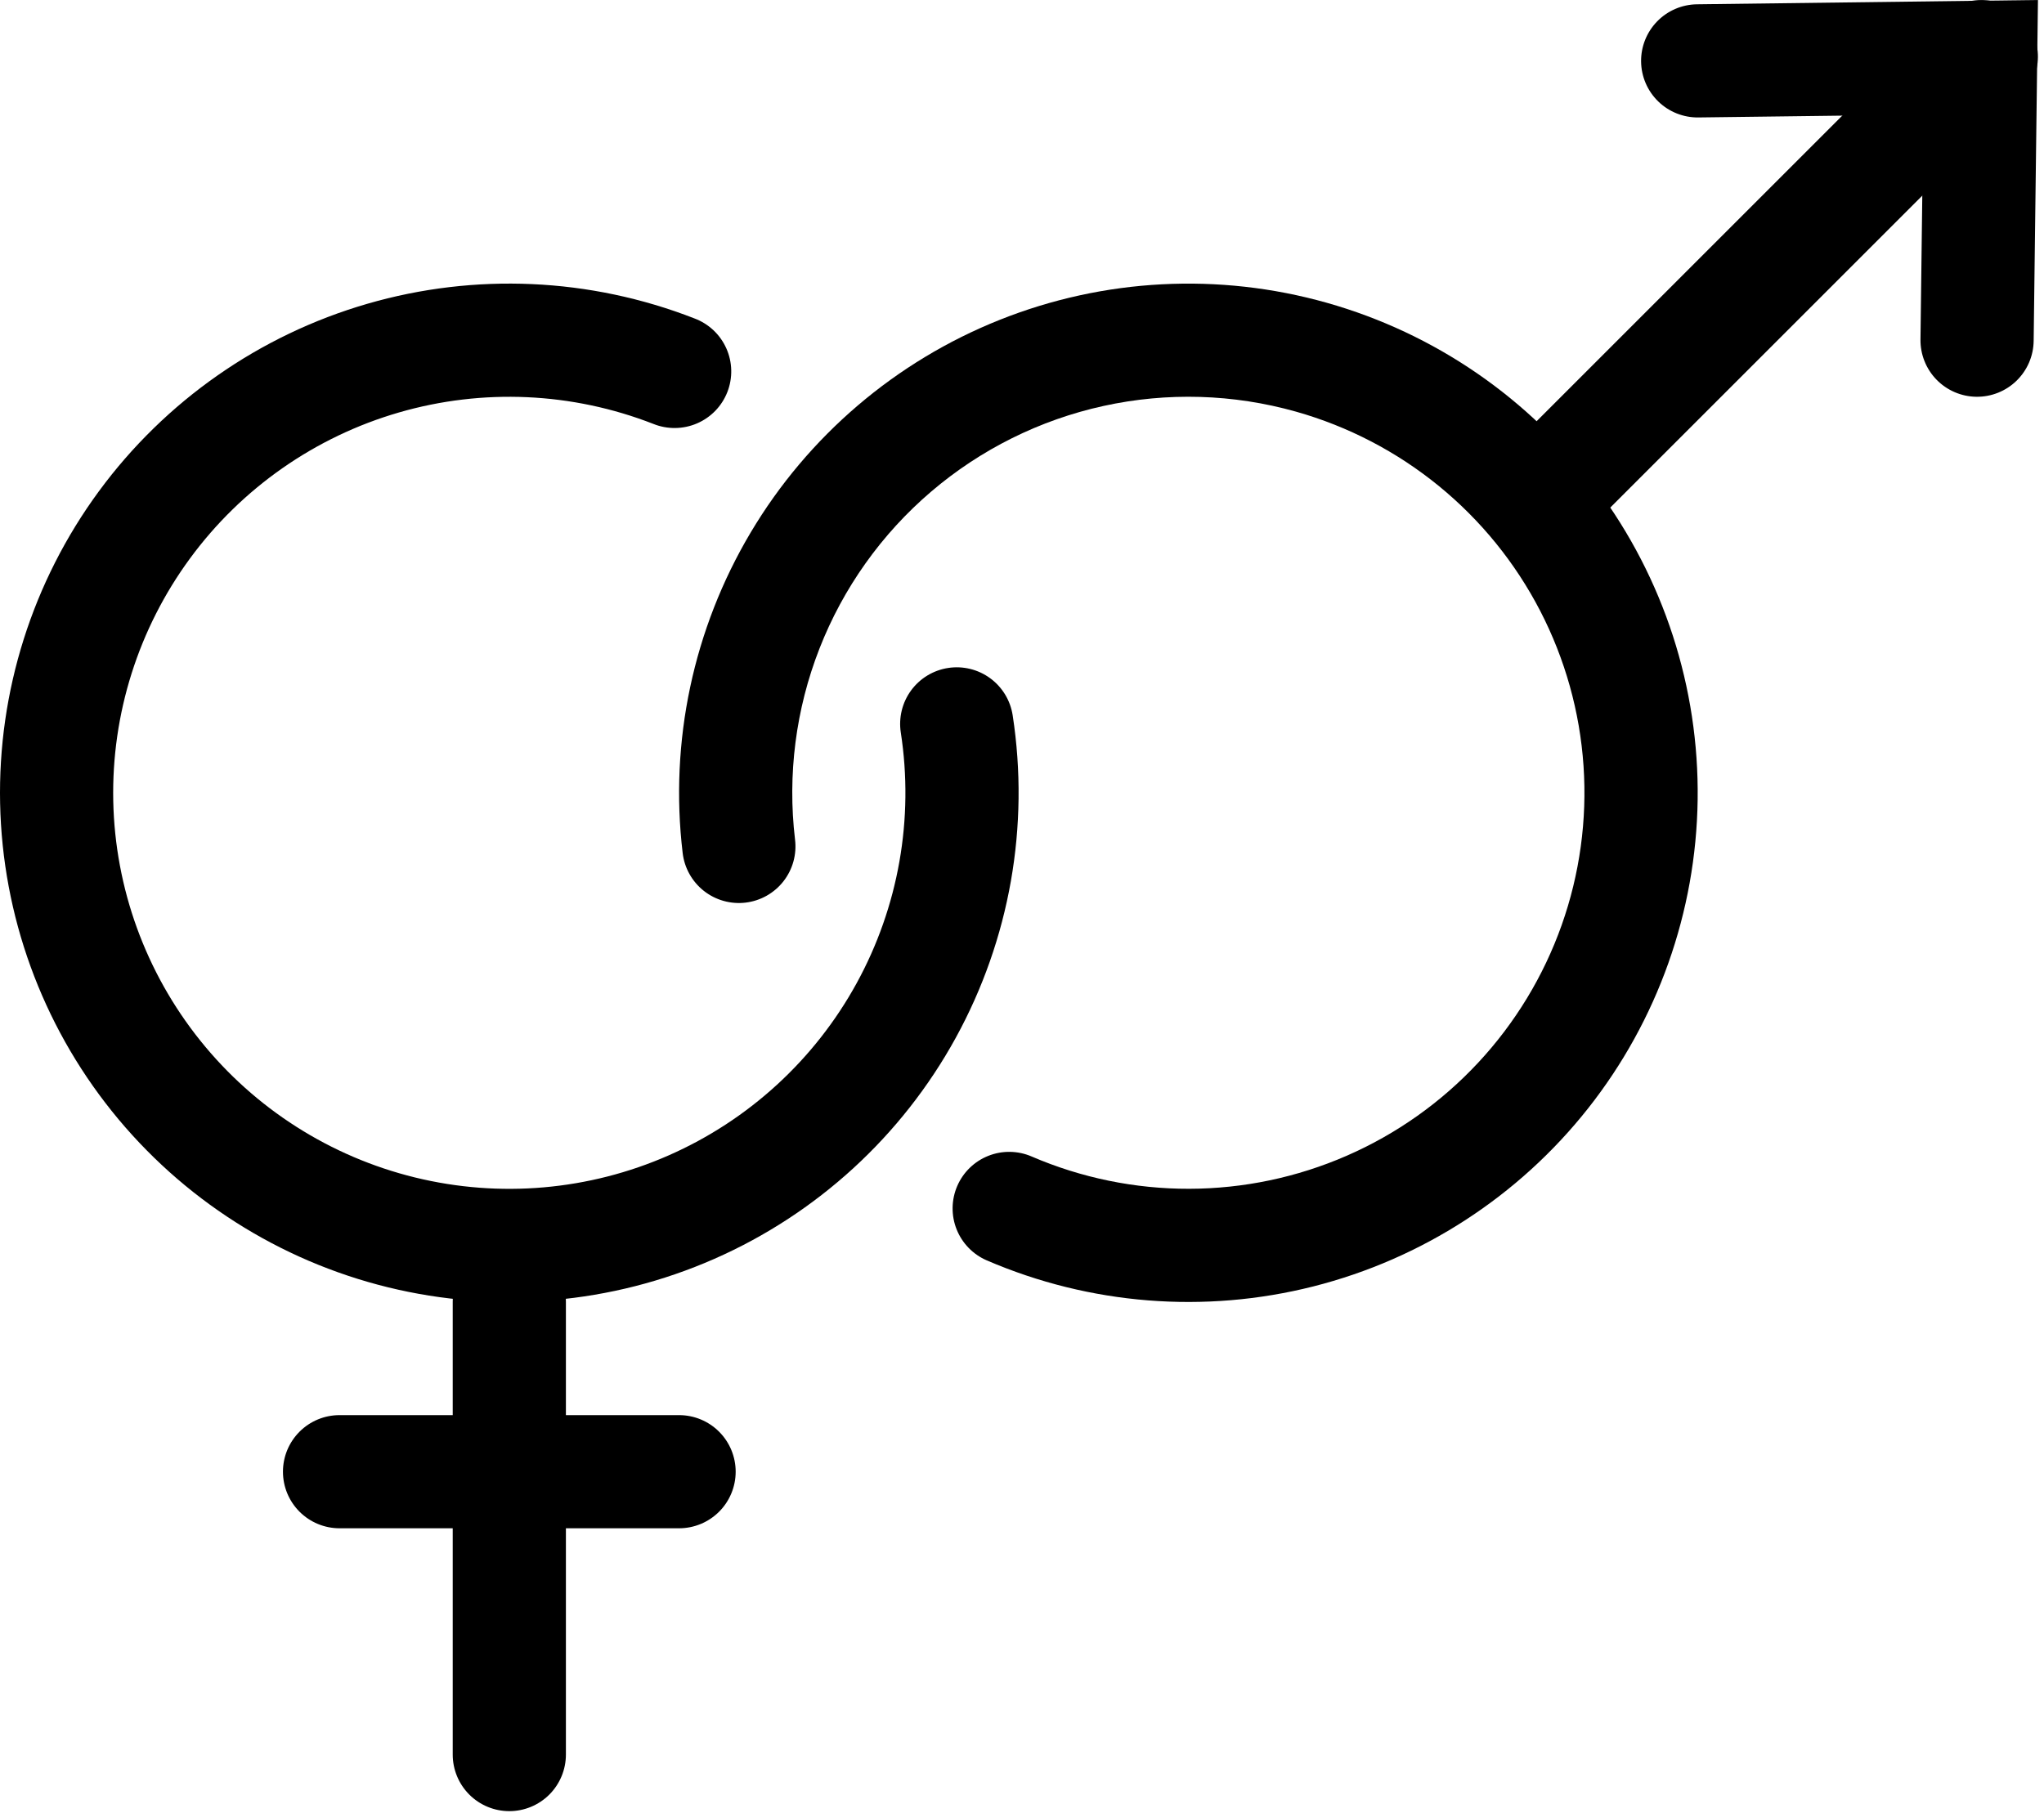
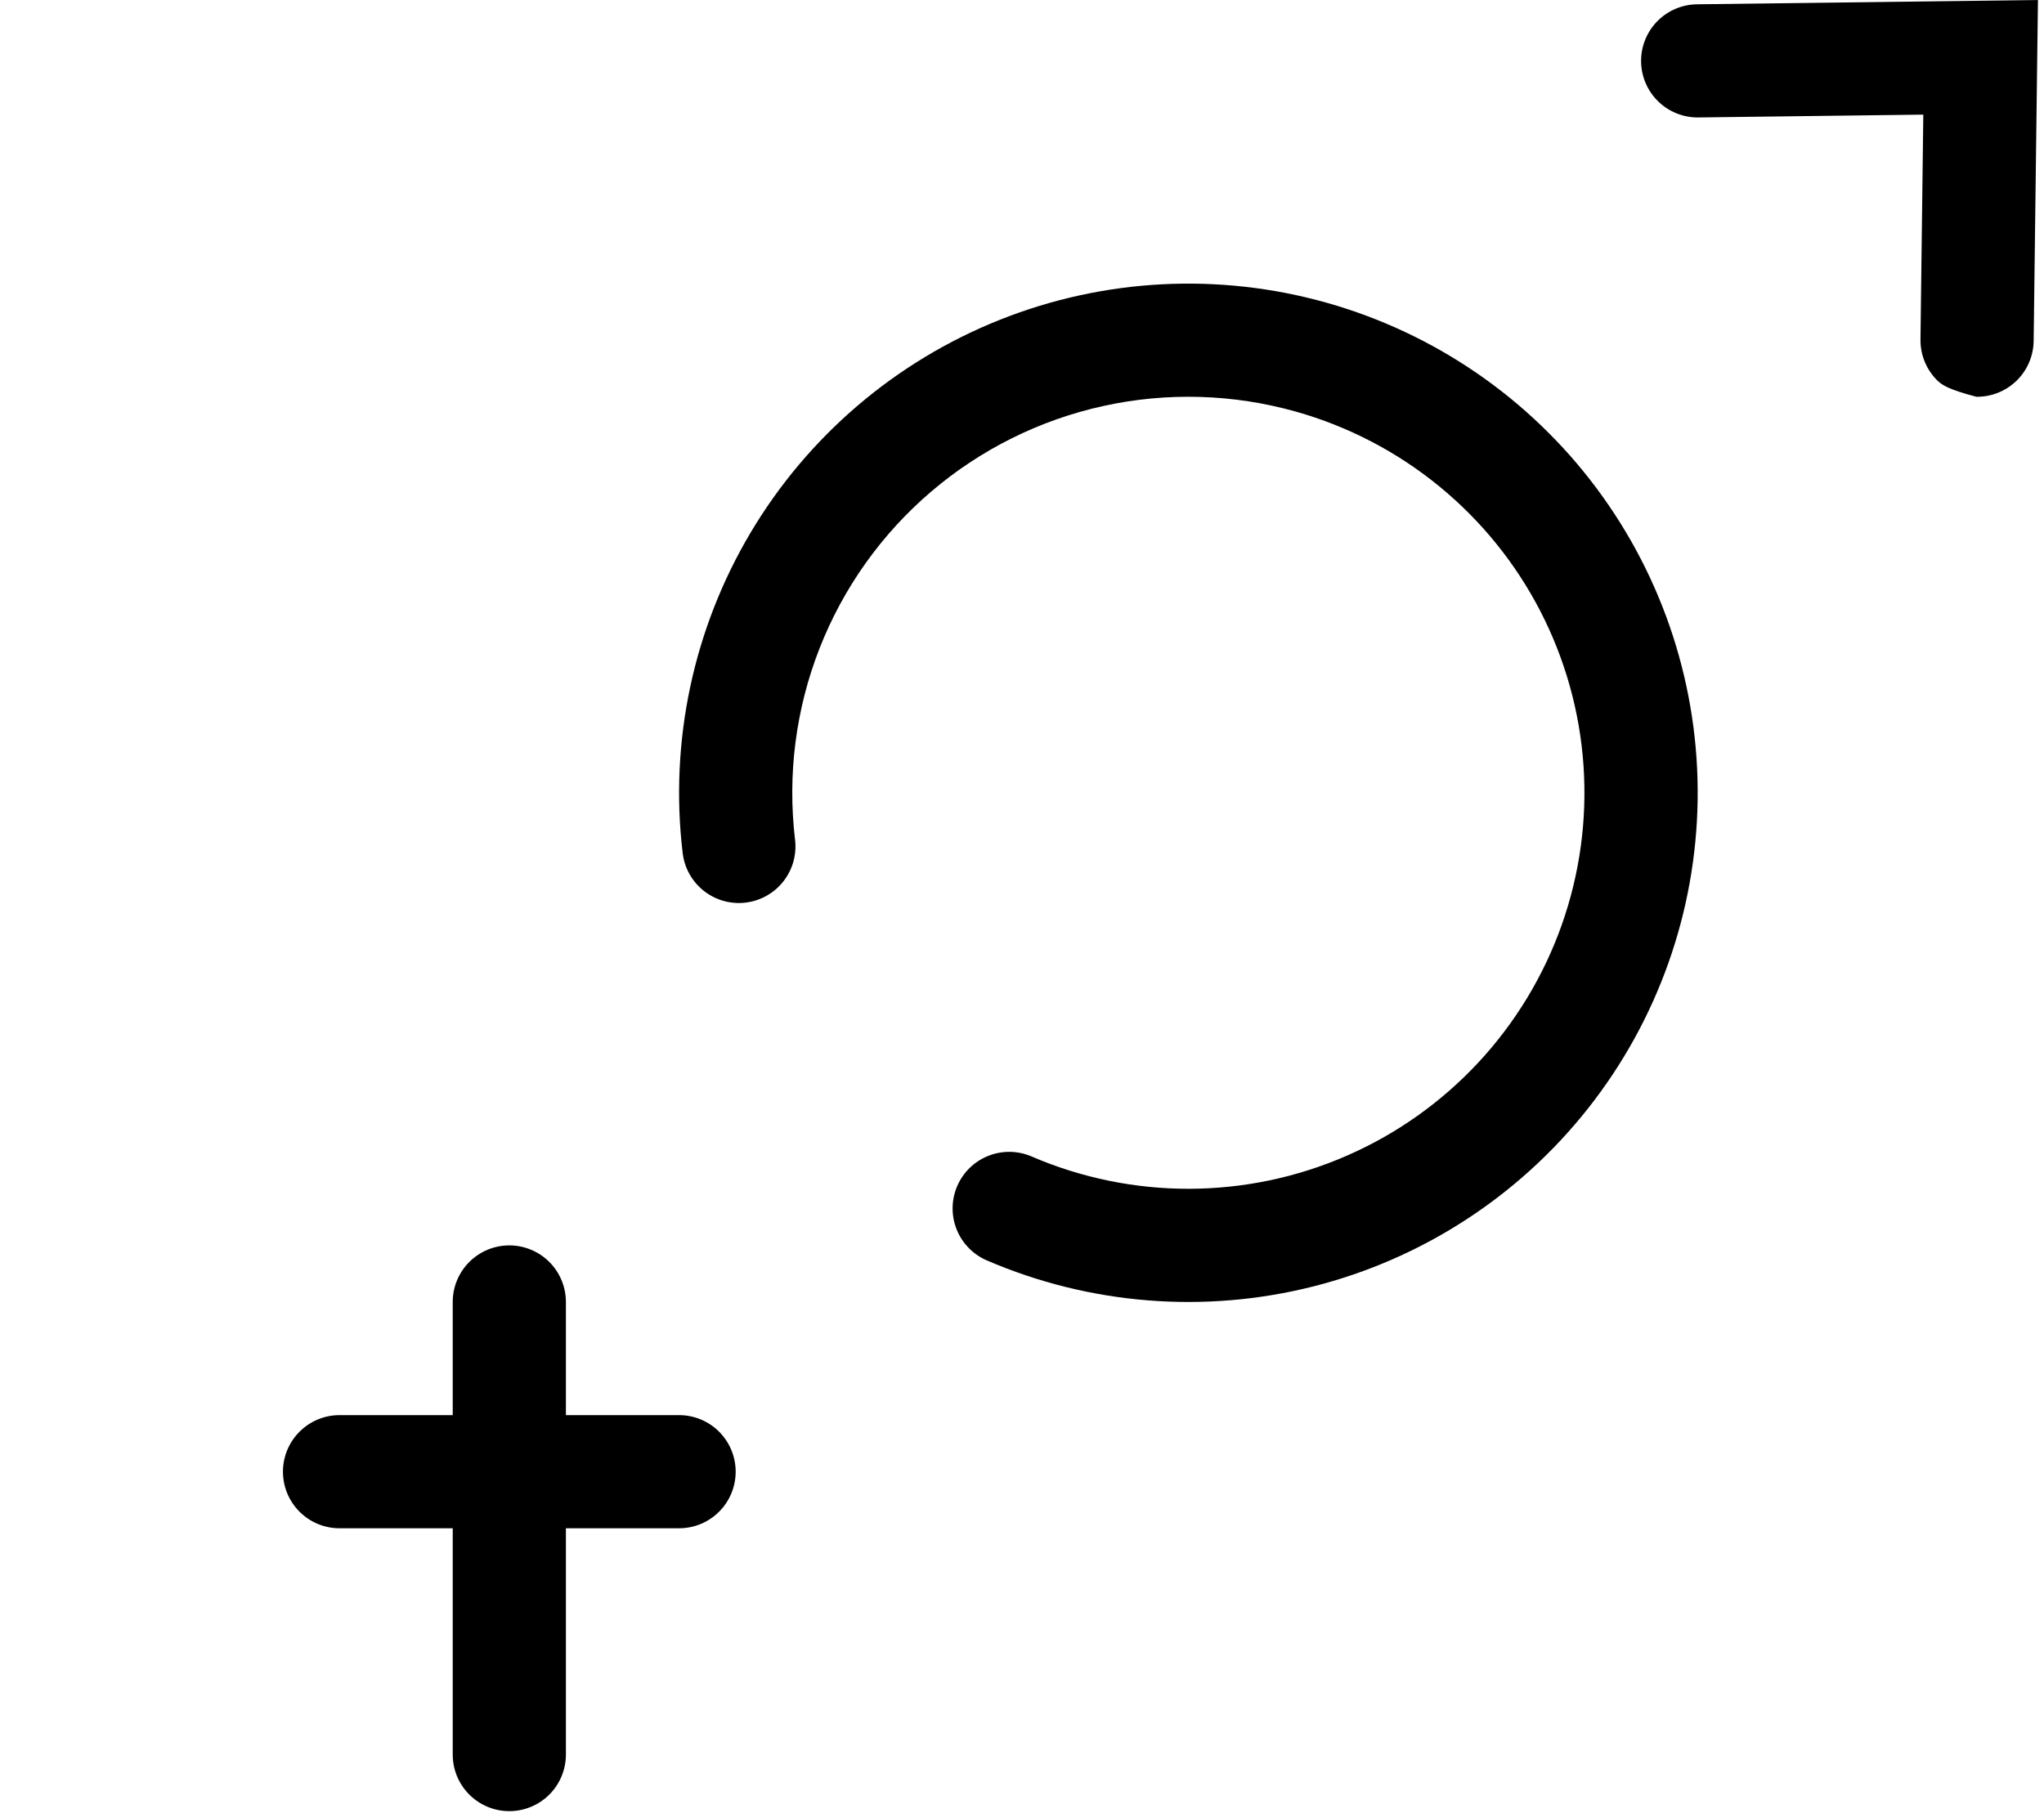
<svg xmlns="http://www.w3.org/2000/svg" width="301" height="267" viewBox="0 0 301 267" fill="none">
-   <path fill-rule="evenodd" clip-rule="evenodd" d="M96.218 62.442C84.253 57.769 71.08 57.177 58.743 60.756C46.407 64.336 35.597 71.887 27.991 82.239C20.385 92.59 16.409 105.162 16.678 118.005C16.948 130.847 21.45 143.242 29.484 153.264C37.518 163.287 48.636 170.377 61.112 173.435C73.588 176.493 86.725 175.348 98.483 170.176C110.241 165.005 119.964 156.097 126.142 144.835C132.32 133.573 134.608 120.587 132.651 107.892C132.485 106.81 132.533 105.706 132.794 104.643C133.054 103.58 133.521 102.578 134.168 101.696C134.816 100.813 135.63 100.067 136.566 99.499C137.502 98.932 138.54 98.554 139.622 98.388C140.704 98.221 141.808 98.269 142.871 98.53C143.934 98.79 144.935 99.257 145.818 99.904C146.701 100.552 147.447 101.367 148.015 102.302C148.582 103.238 148.96 104.277 149.126 105.358C151.64 121.681 148.695 138.376 140.751 152.854C132.806 167.332 120.304 178.783 105.186 185.429C90.069 192.076 73.18 193.548 57.14 189.615C41.1 185.682 26.808 176.566 16.479 163.68C6.15 150.794 0.363 134.859 0.017 118.348C-0.33 101.837 4.782 85.673 14.56 72.365C24.339 59.056 38.236 49.347 54.097 44.744C69.957 40.142 86.893 40.902 102.276 46.908C103.31 47.296 104.256 47.885 105.06 48.641C105.864 49.397 106.509 50.306 106.959 51.313C107.409 52.321 107.655 53.408 107.681 54.511C107.707 55.615 107.514 56.712 107.113 57.74C106.712 58.769 106.111 59.707 105.344 60.501C104.577 61.294 103.66 61.928 102.647 62.364C101.633 62.801 100.543 63.032 99.439 63.044C98.336 63.056 97.241 62.856 96.218 62.442Z" fill="black" />
  <path fill-rule="evenodd" clip-rule="evenodd" d="M66.668 258.441V191.775C66.668 189.565 67.546 187.445 69.109 185.882C70.672 184.319 72.791 183.441 75.001 183.441C77.211 183.441 79.331 184.319 80.894 185.882C82.457 187.445 83.335 189.565 83.335 191.775V258.441C83.335 260.652 82.457 262.771 80.894 264.334C79.331 265.897 77.211 266.775 75.001 266.775C72.791 266.775 70.672 265.897 69.109 264.334C67.546 262.771 66.668 260.652 66.668 258.441Z" fill="black" />
  <path fill-rule="evenodd" clip-rule="evenodd" d="M41.668 216.776C41.668 214.565 42.546 212.446 44.109 210.883C45.672 209.32 47.791 208.442 50.001 208.442H100.001C102.211 208.442 104.331 209.32 105.894 210.883C107.457 212.446 108.335 214.565 108.335 216.776C108.335 218.986 107.457 221.105 105.894 222.668C104.331 224.231 102.211 225.109 100.001 225.109H50.001C47.791 225.109 45.672 224.231 44.109 222.668C42.546 221.105 41.668 218.986 41.668 216.776ZM190.851 60.634C181.616 58.027 171.881 57.738 162.507 59.794C153.134 61.849 144.412 66.186 137.116 72.418C129.819 78.65 124.173 86.587 120.677 95.524C117.182 104.46 115.945 114.121 117.076 123.651C117.212 124.74 117.13 125.846 116.837 126.904C116.543 127.962 116.044 128.952 115.367 129.816C114.689 130.68 113.848 131.402 112.891 131.94C111.934 132.479 110.88 132.822 109.79 132.952C108.699 133.082 107.594 132.994 106.538 132.695C105.481 132.397 104.494 131.892 103.633 131.21C102.773 130.529 102.055 129.684 101.522 128.724C100.988 127.764 100.65 126.708 100.526 125.617C98.579 109.217 102.1 92.634 110.541 78.439C118.983 64.245 131.874 53.233 147.213 47.114C162.552 40.995 179.483 40.109 195.377 44.596C211.27 49.082 225.239 58.688 235.115 71.925C244.991 85.162 250.222 101.288 249.996 117.801C249.77 134.315 244.1 150.292 233.866 163.253C223.632 176.215 209.405 185.436 193.395 189.486C177.384 193.535 160.484 192.187 145.318 185.651C144.313 185.218 143.403 184.591 142.64 183.807C141.877 183.022 141.276 182.095 140.871 181.078C140.054 179.025 140.086 176.731 140.96 174.701C141.834 172.671 143.478 171.071 145.532 170.254C147.586 169.436 149.88 169.468 151.91 170.342C159.241 173.501 167.143 175.122 175.127 175.103C183.11 175.085 191.004 173.428 198.321 170.235C205.638 167.042 212.222 162.382 217.665 156.541C223.108 150.701 227.294 143.806 229.965 136.283C232.635 128.76 233.733 120.768 233.19 112.803C232.647 104.839 230.475 97.07 226.809 89.978C223.142 82.887 218.059 76.624 211.874 71.576C205.689 66.529 198.534 62.804 190.851 60.634Z" fill="black" />
-   <path fill-rule="evenodd" clip-rule="evenodd" d="M223.276 76.833C221.714 75.27 220.836 73.151 220.836 70.942C220.836 68.732 221.714 66.613 223.276 65.05L285.776 2.55C286.545 1.754 287.465 1.119 288.481 0.682C289.498 0.246 290.591 0.016 291.698 0.006C292.804 -0.003 293.902 0.207 294.926 0.626C295.95 1.045 296.88 1.664 297.663 2.447C298.445 3.229 299.064 4.16 299.483 5.184C299.902 6.208 300.113 7.305 300.103 8.412C300.094 9.518 299.864 10.612 299.427 11.628C298.99 12.645 298.356 13.565 297.56 14.333L235.06 76.833C233.497 78.395 231.378 79.273 229.168 79.273C226.958 79.273 224.839 78.395 223.276 76.833Z" fill="black" />
-   <path fill-rule="evenodd" clip-rule="evenodd" d="M291.035 58.442C289.94 58.428 288.86 58.198 287.854 57.766C286.848 57.334 285.938 56.708 285.174 55.925C284.41 55.141 283.808 54.214 283.403 53.197C282.997 52.181 282.796 51.094 282.81 50L283.227 16.883L250.11 17.3C247.9 17.329 245.769 16.478 244.186 14.936C242.602 13.393 241.697 11.285 241.668 9.075C241.639 6.865 242.49 4.734 244.032 3.151C245.575 1.568 247.683 0.662 249.893 0.633L300.11 0L299.477 50.217C299.462 51.311 299.233 52.392 298.801 53.398C298.369 54.403 297.743 55.314 296.959 56.078C296.175 56.842 295.249 57.443 294.232 57.849C293.216 58.255 292.129 58.456 291.035 58.442Z" fill="black" />
+   <path fill-rule="evenodd" clip-rule="evenodd" d="M291.035 58.442C286.848 57.334 285.938 56.708 285.174 55.925C284.41 55.141 283.808 54.214 283.403 53.197C282.997 52.181 282.796 51.094 282.81 50L283.227 16.883L250.11 17.3C247.9 17.329 245.769 16.478 244.186 14.936C242.602 13.393 241.697 11.285 241.668 9.075C241.639 6.865 242.49 4.734 244.032 3.151C245.575 1.568 247.683 0.662 249.893 0.633L300.11 0L299.477 50.217C299.462 51.311 299.233 52.392 298.801 53.398C298.369 54.403 297.743 55.314 296.959 56.078C296.175 56.842 295.249 57.443 294.232 57.849C293.216 58.255 292.129 58.456 291.035 58.442Z" fill="black" />
</svg>